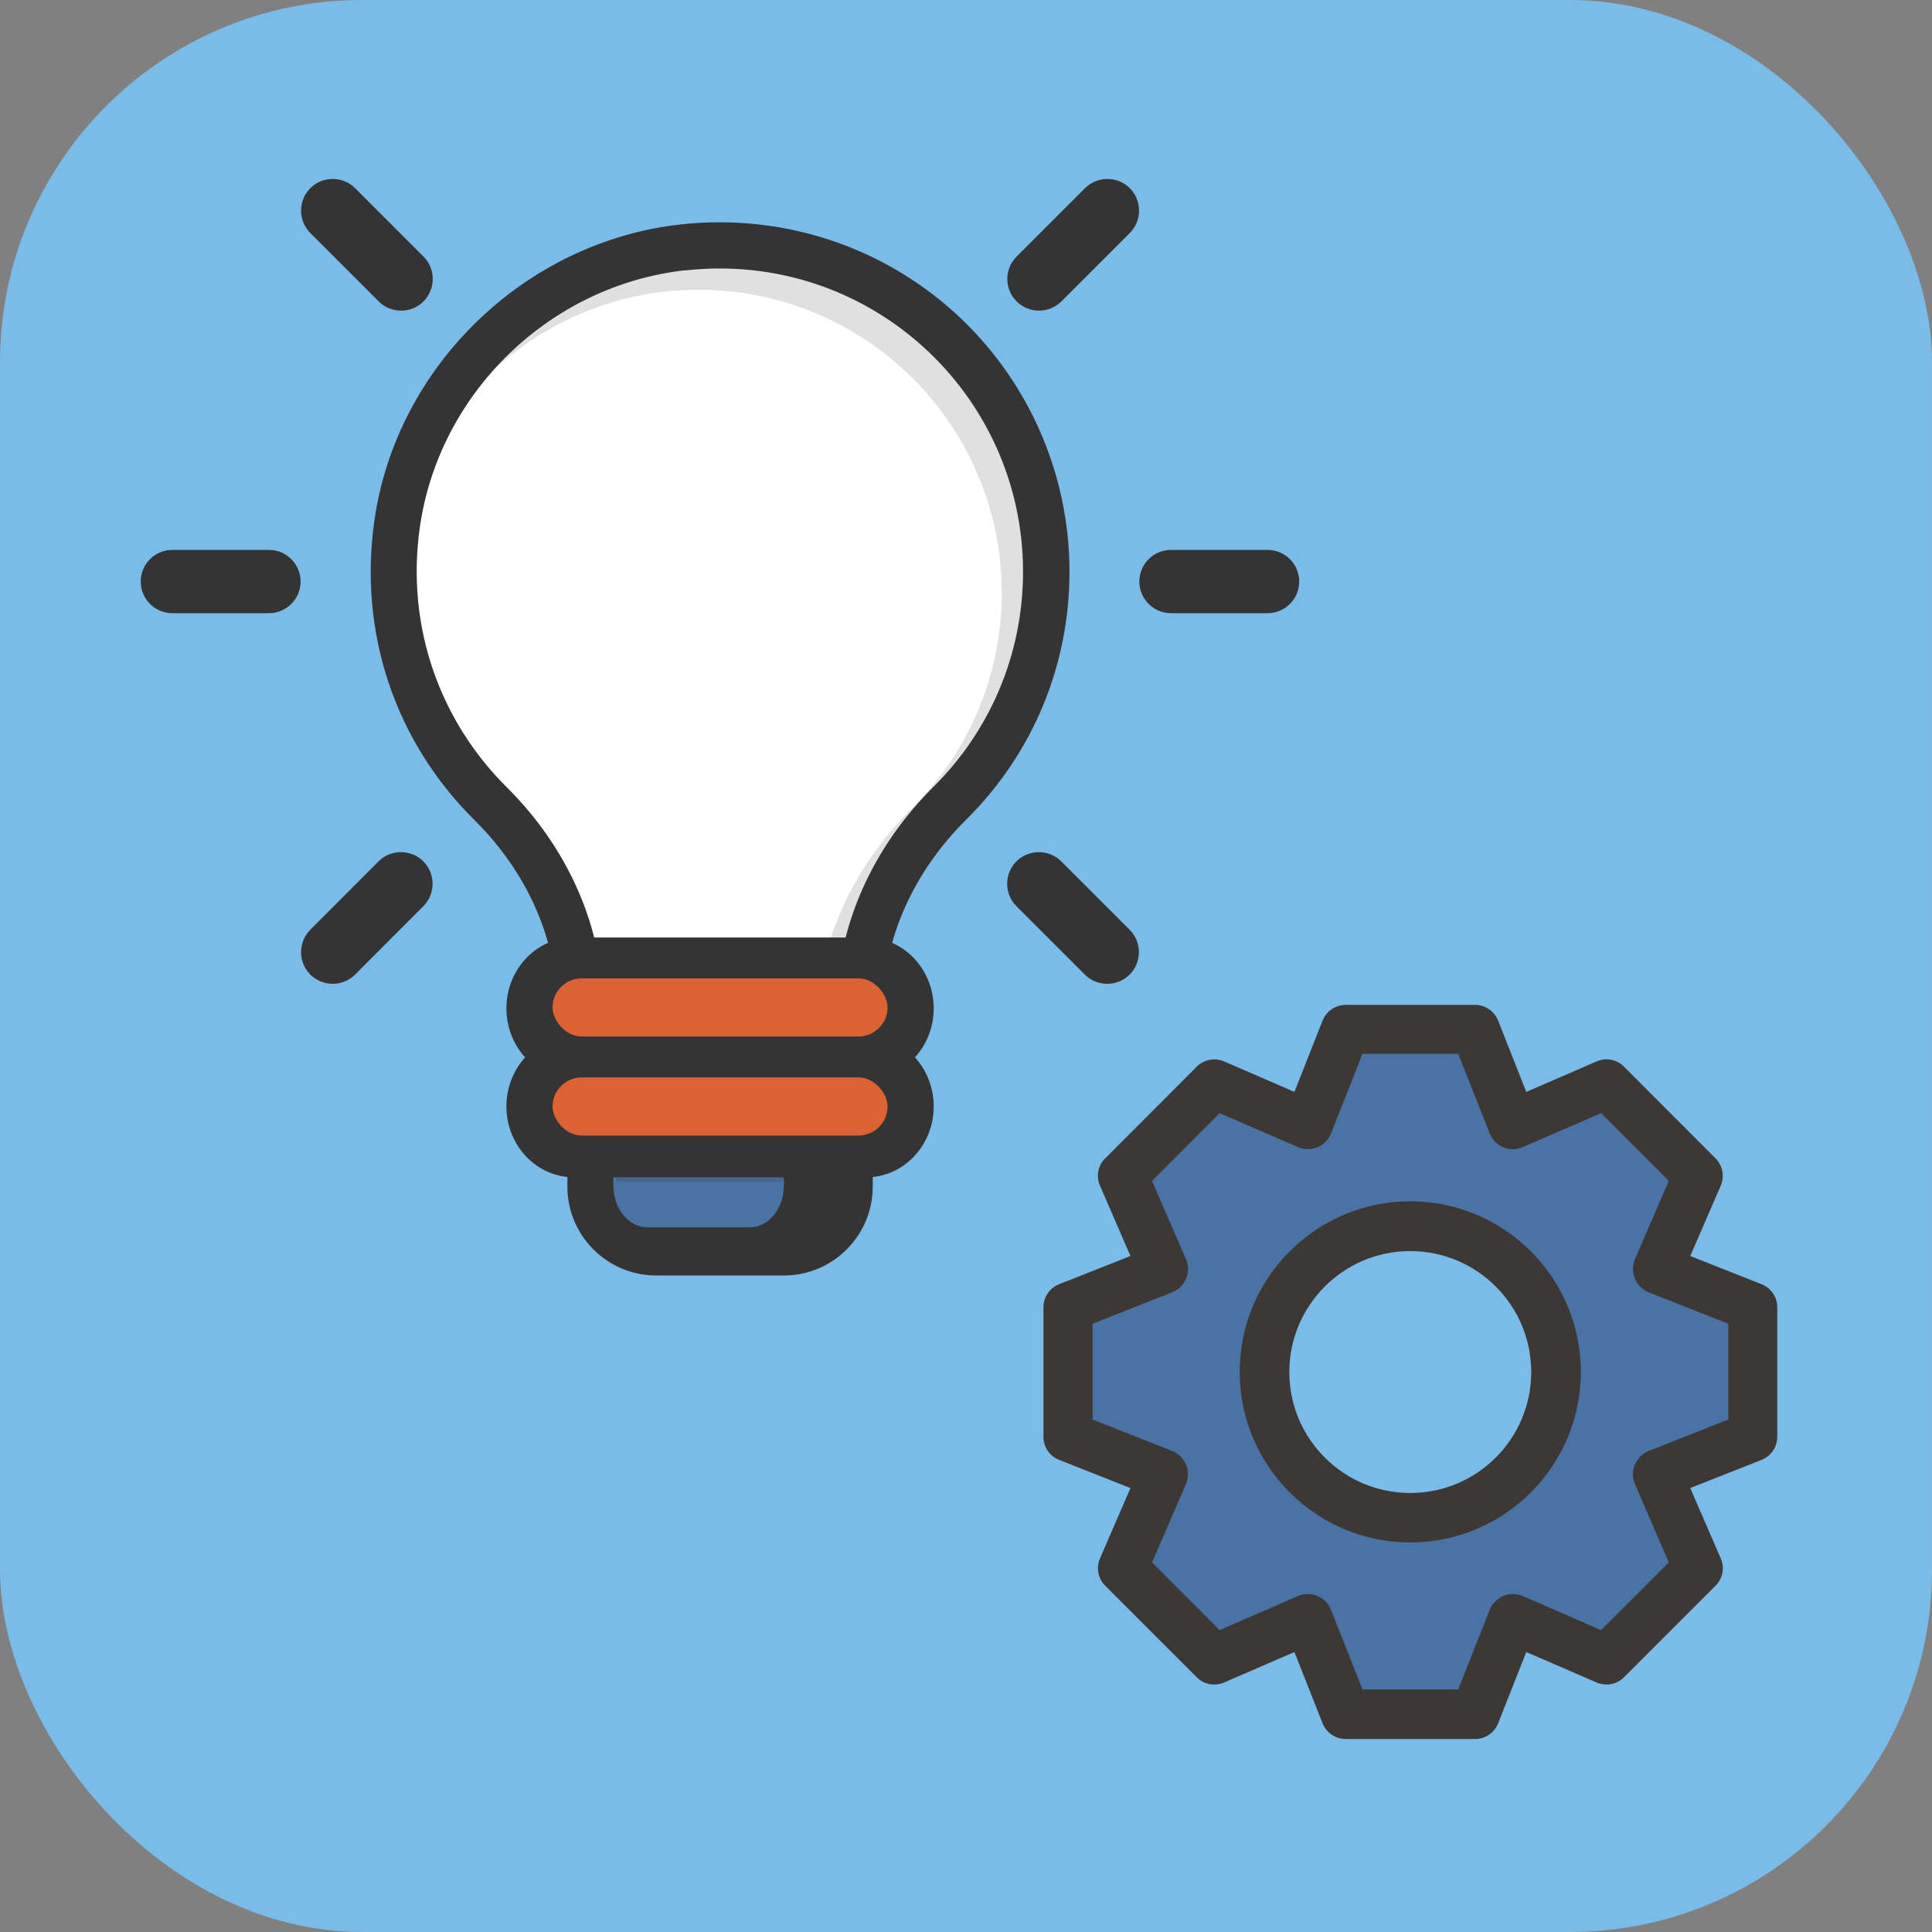
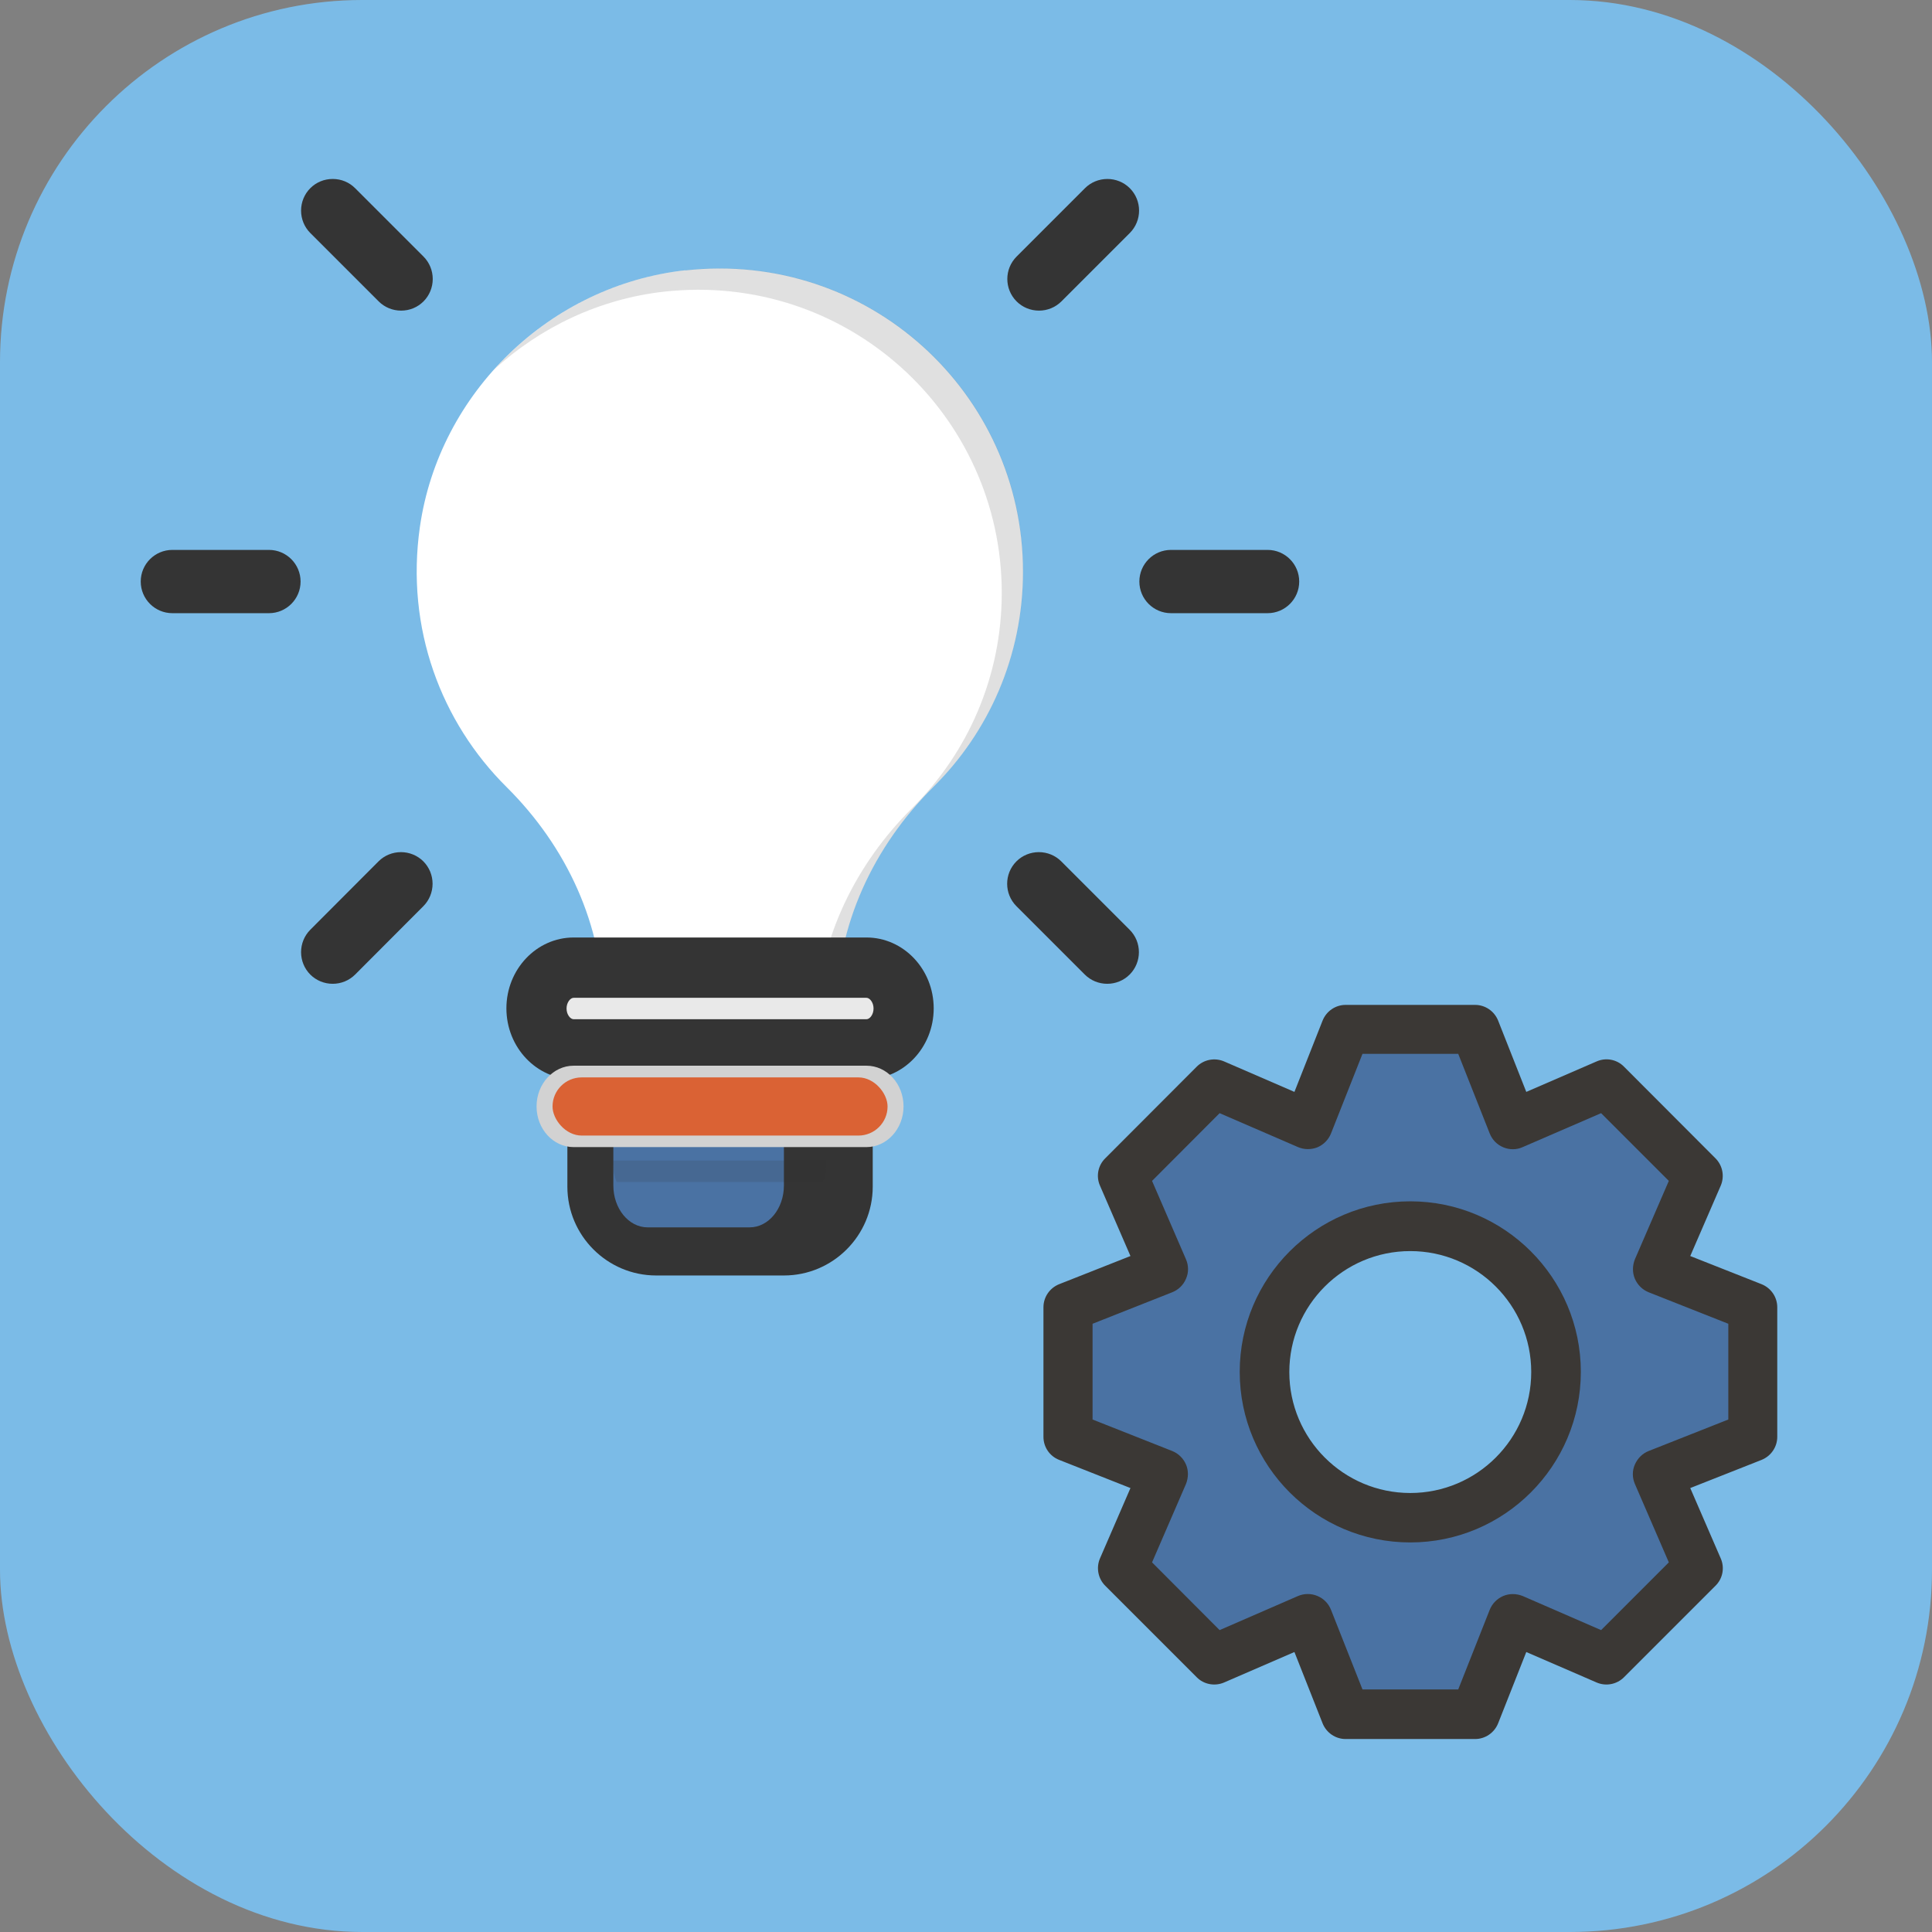
<svg xmlns="http://www.w3.org/2000/svg" id="Calque_2" data-name="Calque 2" viewBox="0 0 117.24 117.24">
  <rect x="0" y="0" width="117.24" height="117.24" fill="#808080" stroke="none" />
  <defs>
    <style>
      .cls-1 {
        fill: #e9e9e9;
      }

      .cls-1, .cls-2, .cls-3, .cls-4, .cls-5, .cls-6, .cls-7, .cls-8, .cls-9 {
        stroke-width: 0px;
      }

      .cls-2 {
        fill: #3b3835;
      }

      .cls-3 {
        opacity: .15;
      }

      .cls-3, .cls-7 {
        fill: #343434;
      }

      .cls-4 {
        fill: #da6234;
      }

      .cls-5 {
        fill: #d2d2d2;
      }

      .cls-6 {
        fill: #fff;
      }

      .cls-8 {
        fill: #7bbbe7;
      }

      .cls-9 {
        fill: #4a72a3;
      }
    </style>
  </defs>
  <g id="Calque_1-2" data-name="Calque 1">
    <rect class="cls-8" width="117.24" height="117.24" rx="21.98" ry="21.98" />
    <g>
-       <path class="cls-7" d="M33.82,64.47v-3.19c0-4.22-1.79-8.31-5.04-11.53-4.82-4.77-7.03-11.39-6.06-18.16,1.33-9.37,9.14-16.92,18.57-17.97.79-.09,1.58-.13,2.38-.13,5.25,0,10.28,1.92,14.17,5.4,4.49,4.02,7.06,9.78,7.06,15.8,0,5.69-2.22,11.03-6.26,15.04-3.27,3.24-5.07,7.35-5.07,11.55v3.19h-19.74Z" />
      <g>
        <path class="cls-7" d="M71.06,37.21c-1.06,0-1.92-.86-1.92-1.92s.86-1.92,1.92-1.92h5.86c1.06,0,1.92.86,1.92,1.92s-.86,1.92-1.92,1.92h-5.86Z" />
        <path class="cls-7" d="M10.46,37.21c-1.06,0-1.92-.86-1.92-1.92s.86-1.92,1.92-1.92h5.86c1.06,0,1.92.86,1.92,1.92s-.86,1.92-1.92,1.92h-5.86Z" />
        <path class="cls-7" d="M67.19,59.7c-.51,0-1-.2-1.36-.56l-4.15-4.15c-.75-.75-.75-1.97,0-2.72.36-.36.85-.56,1.36-.56s1,.2,1.36.56l4.15,4.15c.75.75.75,1.97,0,2.72-.36.36-.85.56-1.36.56Z" />
        <path class="cls-7" d="M24.34,18.85c-.51,0-1-.2-1.36-.56l-4.15-4.15c-.36-.36-.56-.85-.56-1.36s.2-1,.56-1.36c.36-.36.84-.56,1.36-.56s1,.2,1.36.56l4.15,4.15c.36.36.56.85.56,1.36s-.2,1-.56,1.36c-.36.36-.84.56-1.36.56Z" />
        <path class="cls-7" d="M20.19,59.7c-.51,0-1-.2-1.36-.56-.36-.36-.56-.85-.56-1.36s.2-1,.56-1.36l4.14-4.15c.36-.36.85-.56,1.36-.56s1,.2,1.36.56c.36.36.56.85.56,1.36s-.2,1-.56,1.36l-4.14,4.15c-.36.36-.85.56-1.36.56Z" />
        <path class="cls-7" d="M63.05,18.85c-.51,0-1-.2-1.36-.56-.75-.75-.75-1.97,0-2.72l4.15-4.15c.36-.36.85-.56,1.36-.56s1,.2,1.36.56c.75.75.75,1.97,0,2.72l-4.15,4.15c-.36.36-.85.56-1.36.56Z" />
      </g>
      <path class="cls-6" d="M41.59,16.4c-8.2.91-14.94,7.41-16.11,15.58-.88,6.17,1.31,11.86,5.26,15.78,3.64,3.61,5.87,8.39,5.87,13.52v.39h14.15v-.39c0-5.14,2.25-9.92,5.89-13.54,3.36-3.33,5.43-7.95,5.43-13.05,0-10.85-9.4-19.51-20.5-18.28Z" />
      <path class="cls-6" d="M42.67,21.19c-.51,0-.93-.39-.97-.91-.04-.54.37-1,.9-1.04.36-.03.73-.04,1.09-.04.54,0,.97.44.97.97s-.44.97-.97.97c-.31,0-.63.01-.95.03-.02,0-.05,0-.07,0Z" />
      <path class="cls-6" d="M29.2,33.5c-.53-.08-.9-.57-.83-1.1.85-5.99,5.4-11.08,11.31-12.67.53-.14,1.05.17,1.19.69.14.52-.17,1.05-.69,1.19-5.17,1.39-9.15,5.83-9.89,11.06-.07.53-.56.9-1.1.83Z" />
      <path class="cls-3" d="M41.59,16.4c-4.55.5-8.65,2.74-11.6,6.02,2.8-2.56,6.38-4.28,10.3-4.72,11.1-1.23,20.5,7.43,20.5,18.28,0,5.1-2.08,9.72-5.43,13.05-3.43,3.4-5.6,7.85-5.84,12.63h1.25v-.39c0-5.14,2.25-9.92,5.89-13.54,3.36-3.33,5.43-7.95,5.43-13.05,0-10.85-9.4-19.51-20.5-18.28Z" />
      <path class="cls-7" d="M39.82,77.4c-2.97,0-5.39-2.42-5.39-5.39v-3.53c0-1.54,1.25-2.8,2.8-2.8h12.93c1.54,0,2.8,1.25,2.8,2.8v3.53c0,2.97-2.42,5.39-5.39,5.39h-7.74Z" />
      <path class="cls-9" d="M37.22,68.48v3.46c0,1.4.93,2.54,2.08,2.54h6.19c1.15,0,2.08-1.14,2.08-2.54v-3.46h-10.34Z" />
      <path class="cls-3" d="M37.22,70.43v.29c0,.36.07.7.2,1.01h12.52c.13-.31.2-.65.2-1.01v-.29h-12.93Z" />
      <path class="cls-1" d="M32.56,62.2h0c0,1.37,1.01,2.47,2.25,2.47h17.77c1.24,0,2.25-1.11,2.25-2.47h0c0-1.37-1.01-2.47-2.25-2.47h-17.77c-1.24,0-2.25,1.11-2.25,2.47Z" />
      <path class="cls-7" d="M34.81,65.49c-2.25,0-4.08-1.93-4.08-4.3s1.83-4.3,4.08-4.3h17.77c2.25,0,4.08,1.93,4.08,4.3s-1.83,4.3-4.08,4.3h-17.77ZM34.81,60.55c-.2,0-.43.28-.43.65s.23.65.43.65h17.77c.2,0,.43-.28.43-.65s-.23-.65-.43-.65h-17.77Z" />
      <path class="cls-5" d="M32.56,67.14h0c0,1.37,1.01,2.47,2.25,2.47h17.77c1.24,0,2.25-1.11,2.25-2.47h0c0-1.37-1.01-2.47-2.25-2.47h-17.77c-1.24,0-2.25,1.11-2.25,2.47Z" />
-       <path class="cls-7" d="M34.81,71.44c-2.25,0-4.08-1.93-4.08-4.3s1.83-4.3,4.08-4.3h17.77c2.25,0,4.08,1.93,4.08,4.3s-1.83,4.3-4.08,4.3h-17.77ZM34.81,66.49c-.2,0-.43.28-.43.65s.23.65.43.65h17.77c.2,0,.43-.28.43-.65s-.23-.65-.43-.65h-17.77Z" />
      <g>
        <path class="cls-9" d="M106.35,79.33l-5.78-2.28,2.47-5.7-5.55-5.55-5.7,2.47-2.28-5.78h-7.85l-2.28,5.78-5.7-2.47-5.55,5.55,2.47,5.7-5.78,2.28v7.85l5.78,2.28-2.47,5.7,5.55,5.55,5.7-2.47,2.28,5.78h7.85l2.28-5.78,5.7,2.47,5.55-5.55-2.47-5.7,5.78-2.28v-7.85ZM85.58,92.1c-4.88,0-8.84-3.96-8.84-8.85s3.96-8.84,8.84-8.84,8.84,3.96,8.84,8.84-3.96,8.85-8.84,8.85Z" />
        <path class="cls-2" d="M89.51,105.53h-7.85c-.62,0-1.17-.38-1.4-.95l-1.71-4.33-4.27,1.85c-.56.24-1.23.12-1.66-.32l-5.55-5.55c-.44-.44-.56-1.1-.32-1.66l1.85-4.27-4.33-1.71c-.58-.23-.95-.78-.95-1.4v-7.86c0-.62.38-1.17.95-1.4l4.33-1.71-1.85-4.27c-.25-.57-.12-1.23.32-1.66l5.55-5.56c.44-.44,1.1-.56,1.66-.32l4.27,1.85,1.71-4.33c.23-.57.78-.95,1.4-.95h7.85c.62,0,1.17.38,1.4.95l1.71,4.33,4.27-1.85c.57-.25,1.23-.12,1.66.32l5.55,5.56c.44.44.56,1.1.32,1.66l-1.85,4.27,4.33,1.71c.57.23.95.78.95,1.4v7.86c0,.62-.38,1.17-.95,1.4l-4.33,1.71,1.85,4.27c.25.57.12,1.23-.32,1.66l-5.55,5.55c-.44.44-1.1.56-1.66.32l-4.27-1.85-1.71,4.33c-.23.57-.78.95-1.4.95ZM82.68,102.52h5.81l1.91-4.83c.15-.38.45-.68.82-.84.38-.16.8-.15,1.18,0l4.76,2.07,4.11-4.11-2.06-4.76c-.16-.37-.17-.8,0-1.18s.46-.67.84-.82l4.83-1.91v-5.81l-4.83-1.91c-.38-.15-.68-.45-.84-.82-.16-.38-.15-.8,0-1.18l2.06-4.76-4.11-4.11-4.76,2.06c-.37.17-.8.17-1.18.01-.38-.16-.67-.46-.82-.84l-1.91-4.83h-5.81l-1.91,4.83c-.15.38-.45.68-.82.84-.38.15-.8.15-1.18-.01l-4.76-2.06-4.1,4.11,2.06,4.76c.16.37.17.8,0,1.18-.16.38-.46.67-.84.82l-4.83,1.91v5.81l4.83,1.91c.38.15.68.45.84.82s.15.8,0,1.18l-2.06,4.76,4.1,4.11,4.76-2.07c.38-.16.8-.16,1.18,0,.38.16.67.46.82.84l1.91,4.83ZM85.58,93.6c-5.71,0-10.35-4.64-10.35-10.35s4.64-10.35,10.35-10.35,10.35,4.64,10.35,10.35-4.64,10.35-10.35,10.35ZM85.58,75.92c-4.05,0-7.34,3.29-7.34,7.34s3.29,7.34,7.34,7.34,7.34-3.29,7.34-7.34-3.29-7.34-7.34-7.34Z" />
      </g>
-       <rect class="cls-4" x="33.53" y="59.37" width="20.33" height="3.53" rx="1.77" ry="1.77" />
      <rect class="cls-4" x="33.53" y="65.38" width="20.33" height="3.53" rx="1.77" ry="1.77" />
    </g>
  </g>
</svg>